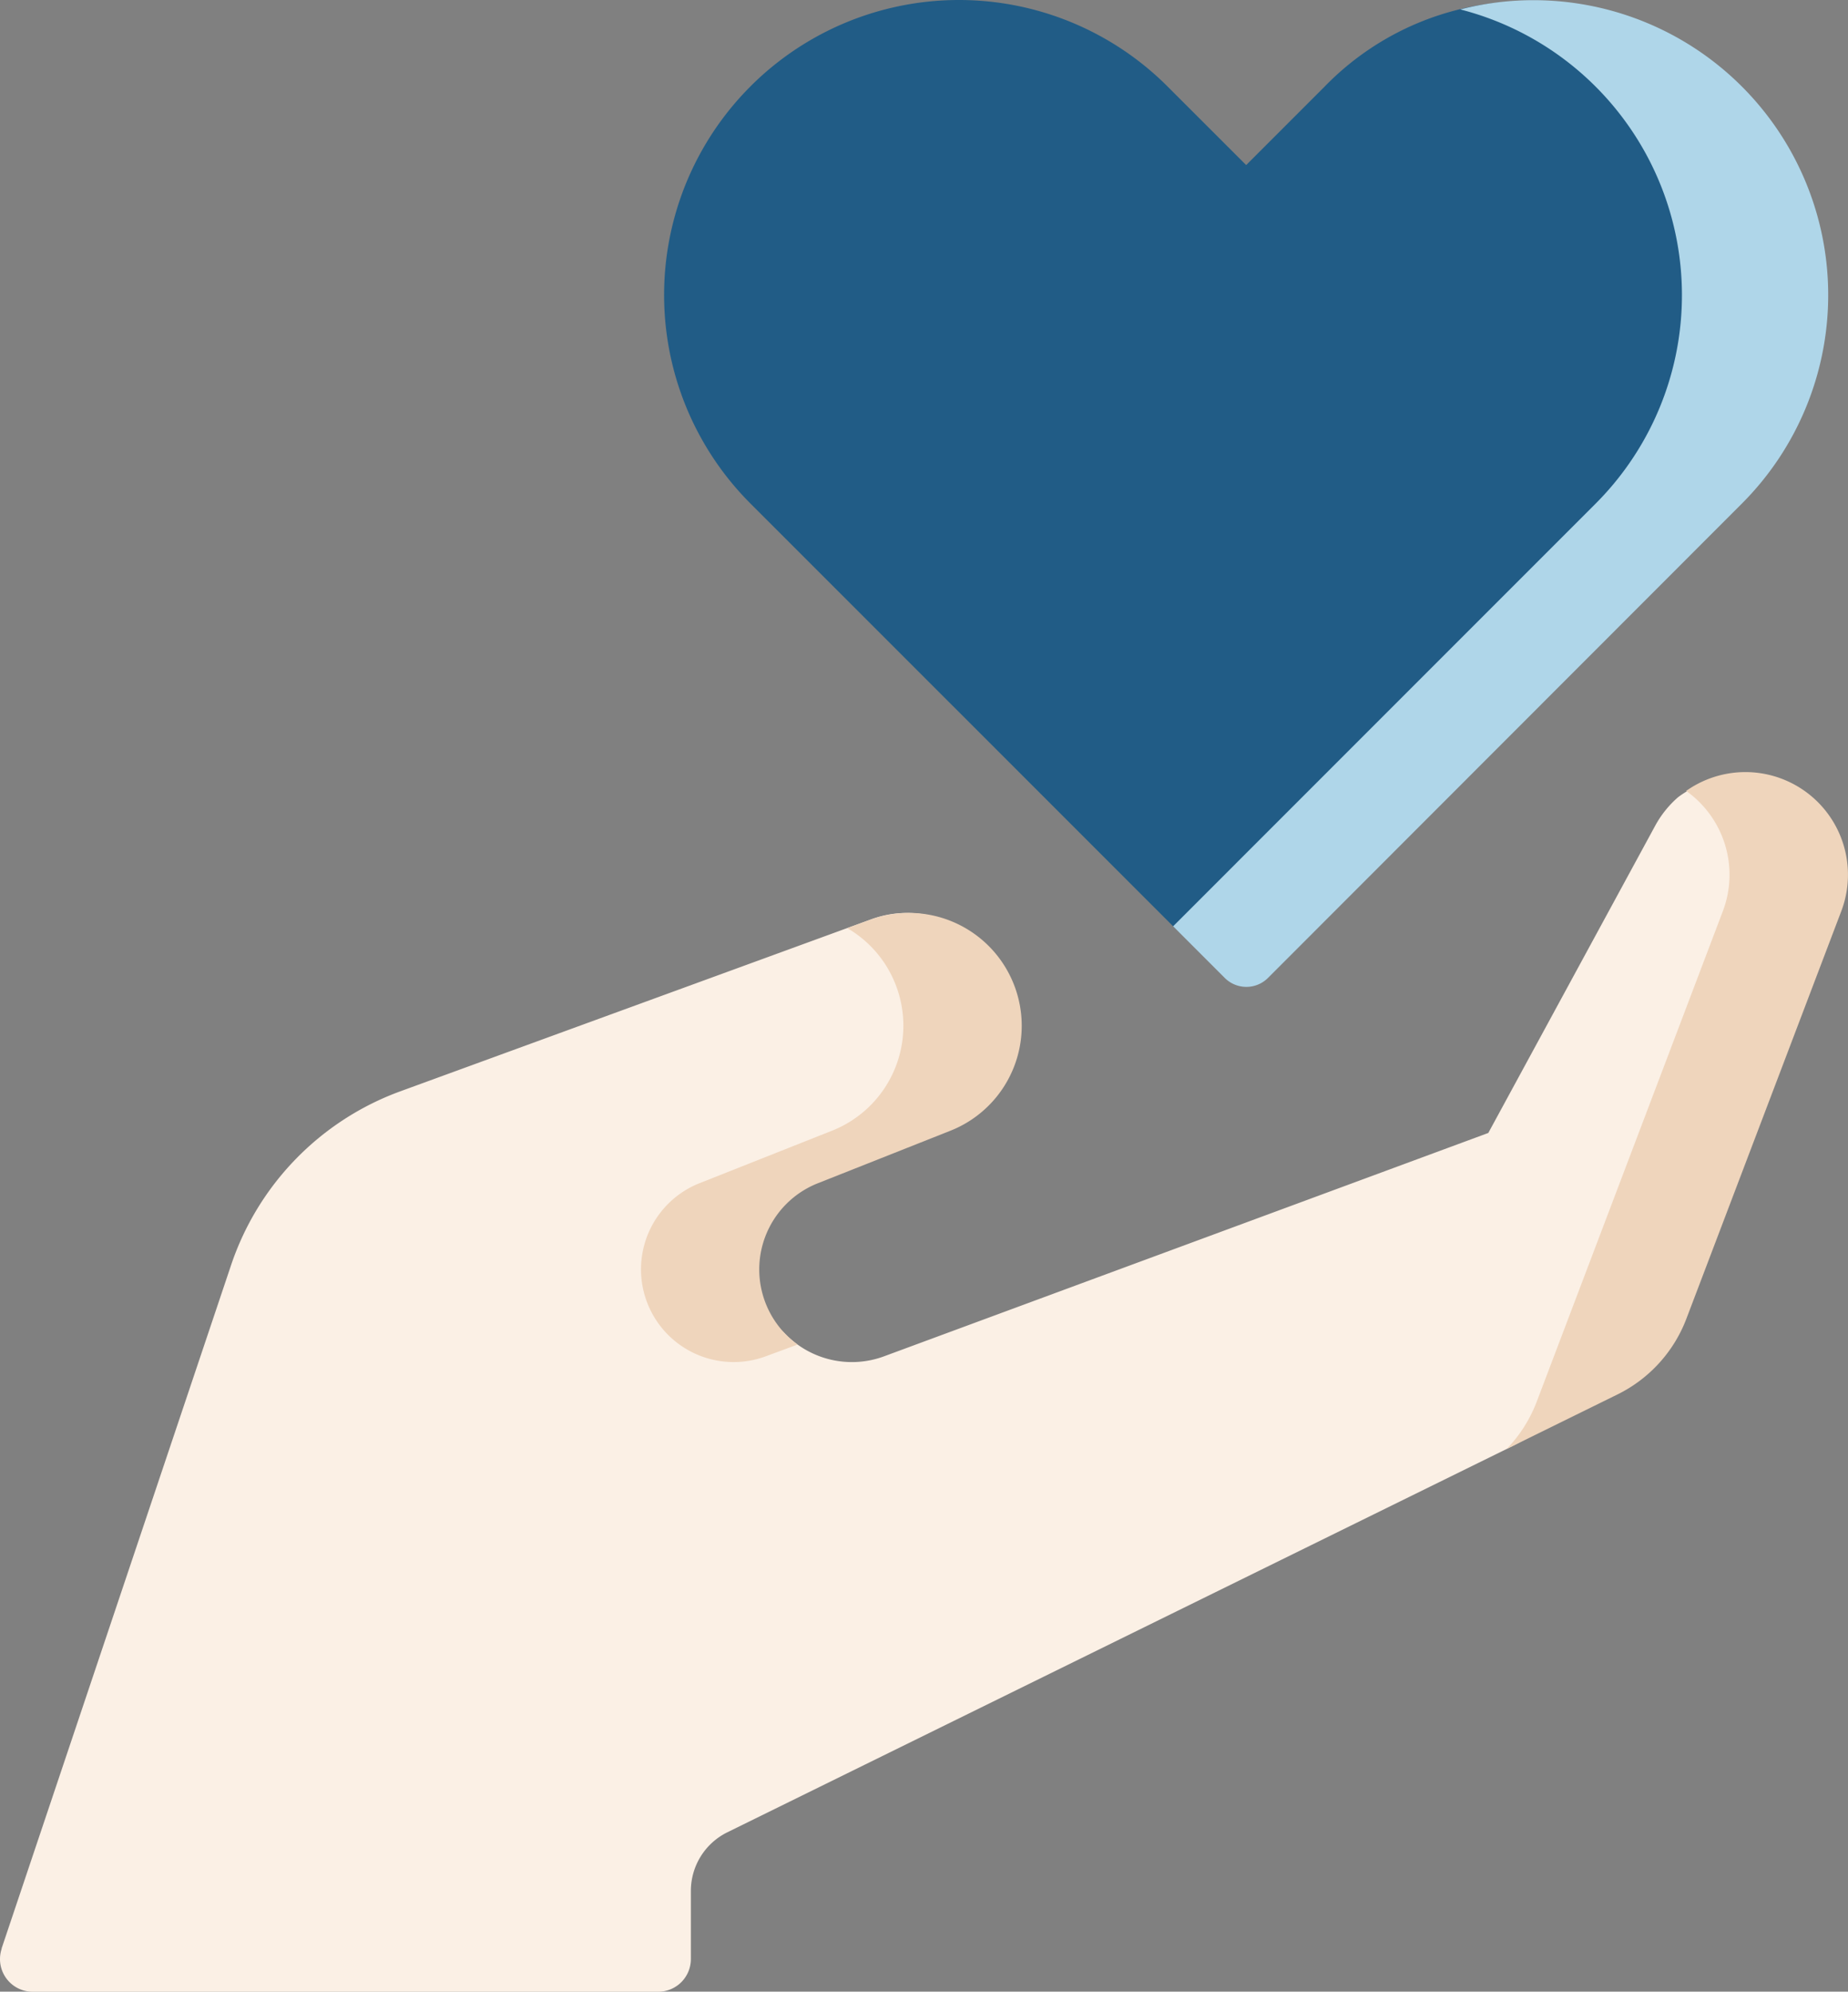
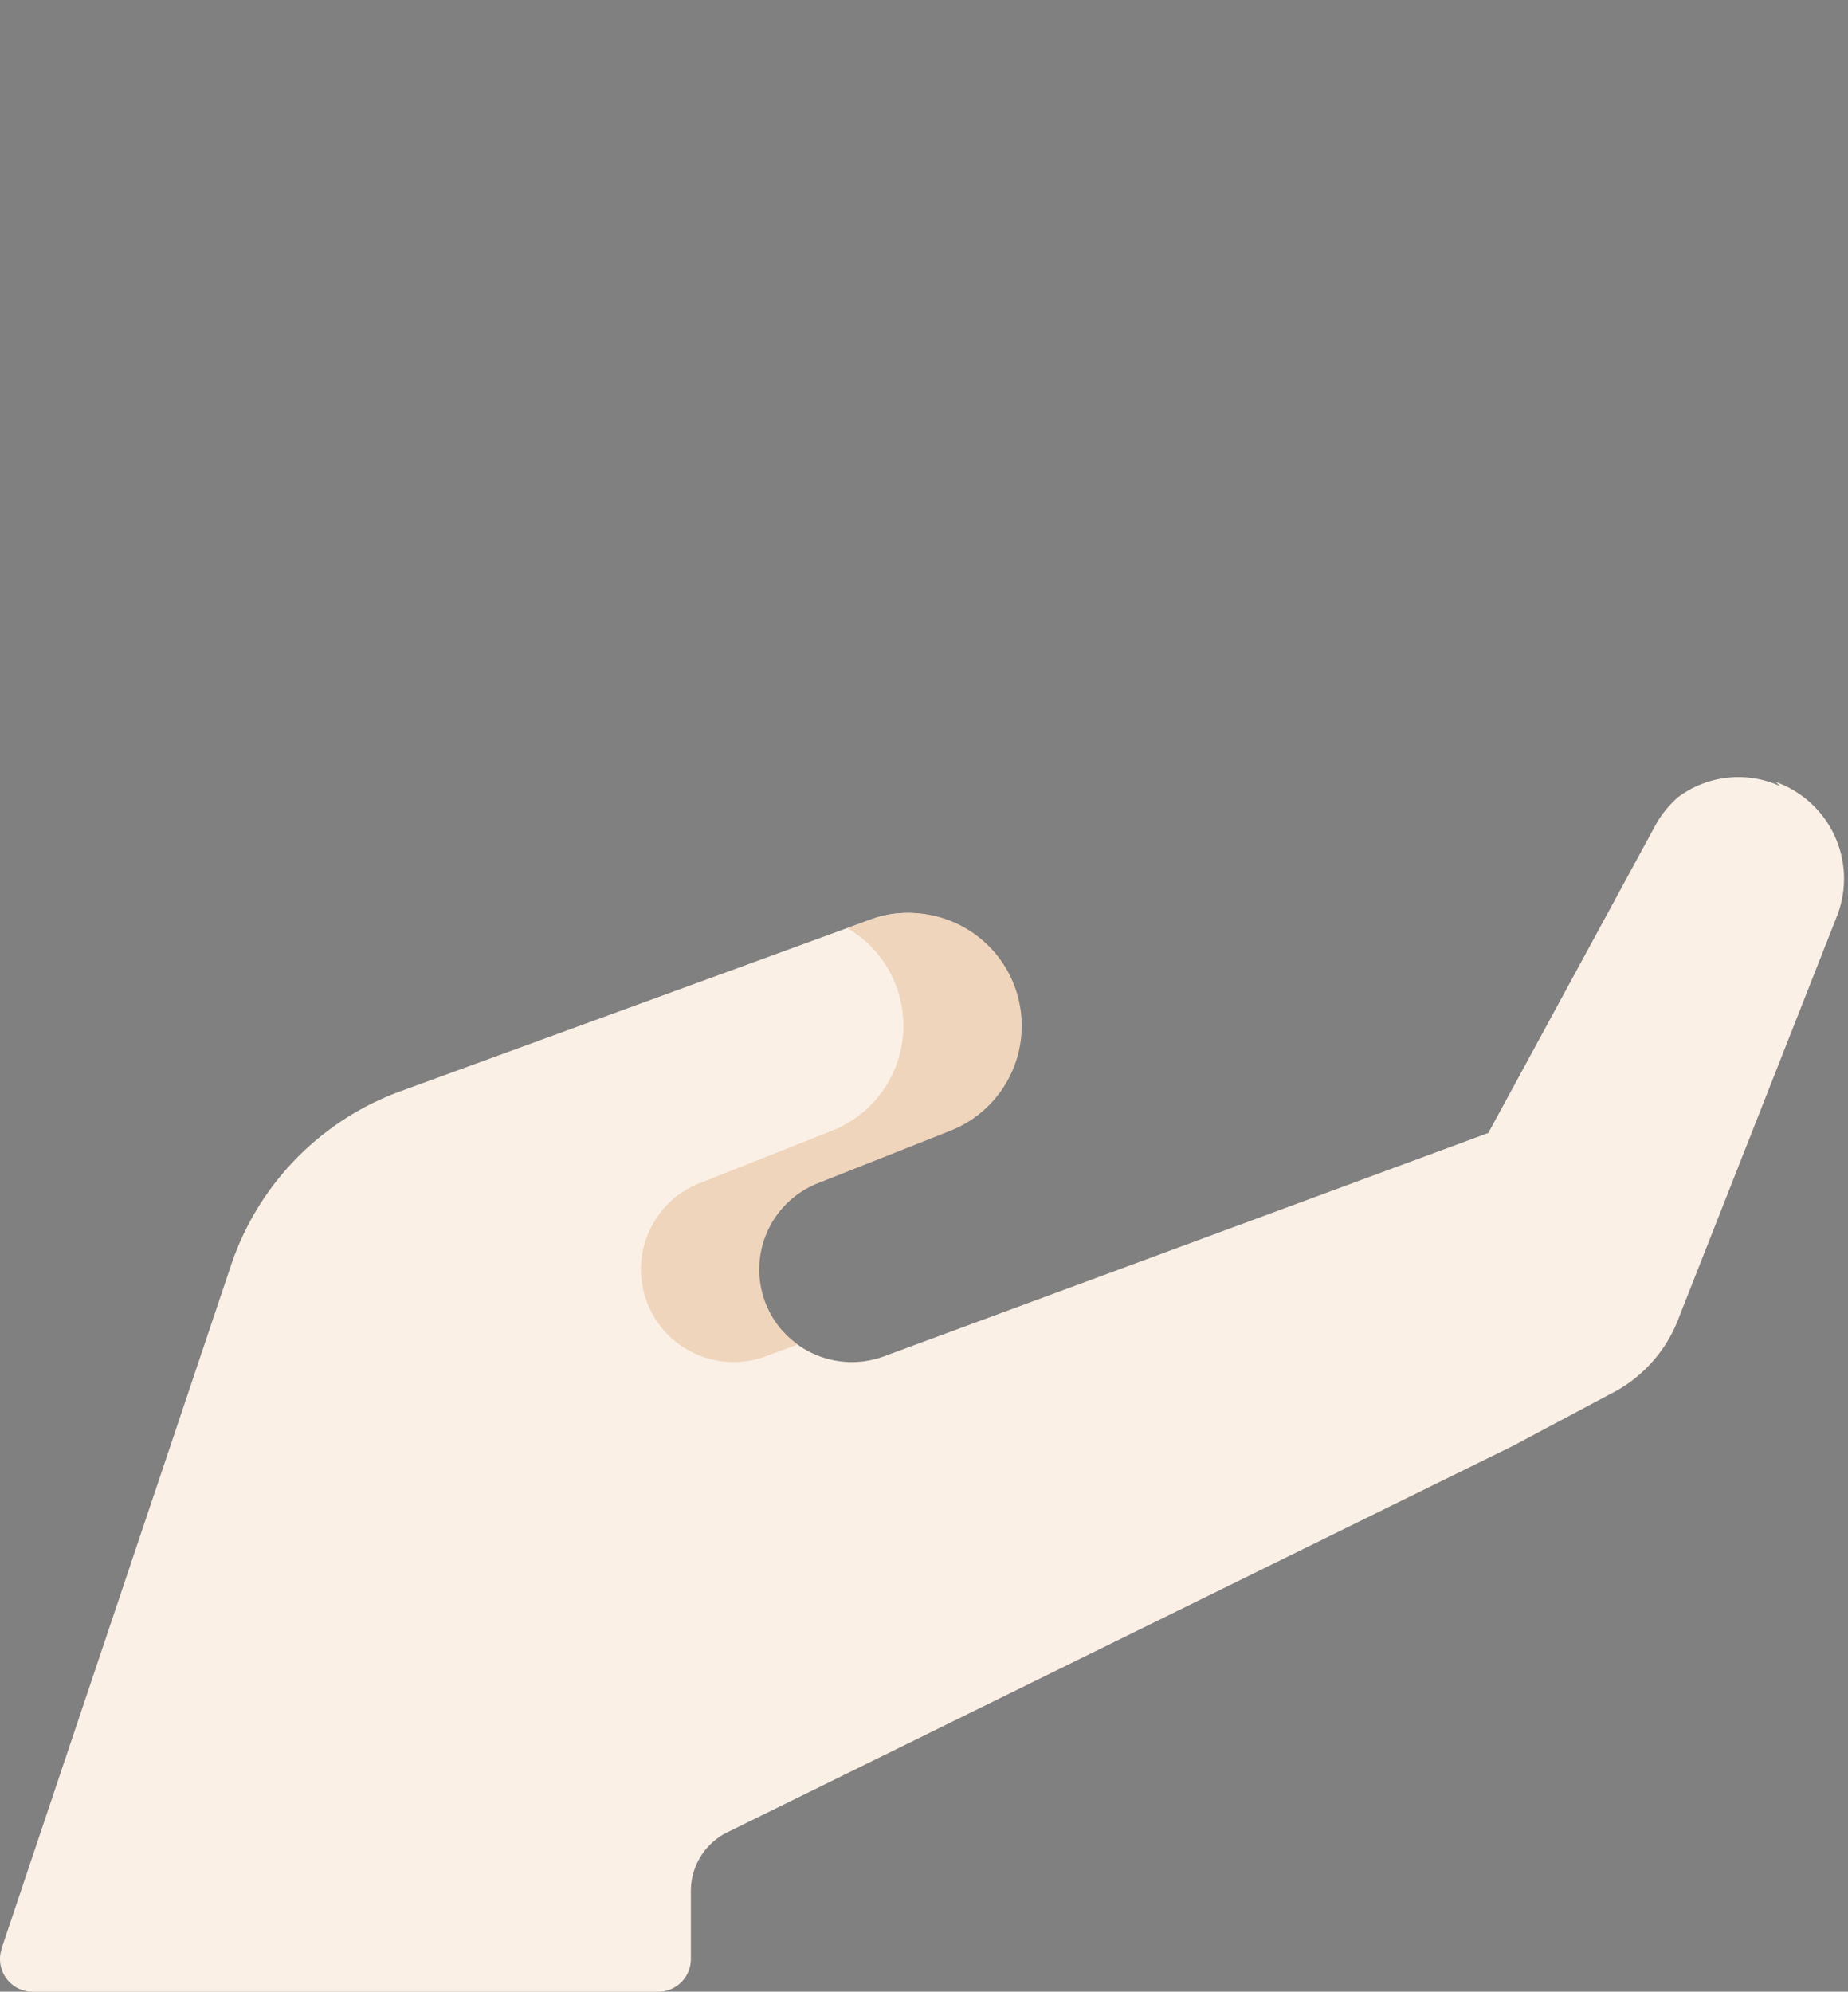
<svg xmlns="http://www.w3.org/2000/svg" width="53.15" height="57.264" viewBox="0 0 53.15 57.264">
  <rect x="0" y="0" width="53.15" height="57.264" fill="#808080" stroke="none" />
  <g id="love_2_" transform="translate(-17.855)">
    <path id="Tracé_26231" d="M17.9,227.719l6.6-19.648a8.047,8.047,0,0,1,4.868-5l12.853-4.694.663-.242a3,3,0,0,1,3.92,1.906,3.118,3.118,0,0,1-1.842,4.043l-3.589,1.4a3.05,3.05,0,0,0-1.73,3.681c.133.338.557.634.795.879a2.669,2.669,0,0,0,2.841.647l17.381-6.423,4.8-8.834a2.946,2.946,0,0,1,.661-.822,2.9,2.9,0,0,1,2.926-.318l-.115-.115a2.952,2.952,0,0,1,1.766,3.829l-4.569,11.6a4.018,4.018,0,0,1-1.983,2.178l-2.771,1.476-22.6,11.113a1.879,1.879,0,0,0-1.05,1.686v1.959a.94.94,0,0,1-.94.94H18.795a.939.939,0,0,1-.891-1.238Z" transform="translate(0 -171.693)" fill="#fbf0e5" />
    <g id="Groupe_2634" transform="translate(61.19 22.199)">
-       <path id="Tracé_26232" d="M401.818,192.84a2.95,2.95,0,0,0-2.695.37,2.953,2.953,0,0,1,1.055,3.459l-5.352,14.1a4.017,4.017,0,0,1-.863,1.36l.184-.09,3-1.476a4.019,4.019,0,0,0,1.983-2.178l4.453-11.713A2.952,2.952,0,0,0,401.818,192.84Z" transform="translate(-393.963 -192.668)" fill="#efd5bc" />
-     </g>
+       </g>
    <path id="Tracé_26233" d="M185.143,229.893a3.245,3.245,0,0,1-1.842,4.159l-3.819,1.513a2.665,2.665,0,0,0,1.906,4.977l.921-.34a2.665,2.665,0,0,1,.58-4.637l3.819-1.513a3.245,3.245,0,0,0-2.308-6.065l-.663.242A3.231,3.231,0,0,1,185.143,229.893Z" transform="translate(-141.514 -201.543)" fill="#efd5bc" />
-     <path id="Tracé_26234" d="M186.107,2.484a8.481,8.481,0,0,0,0,11.994l12.151,12.15,1.484,1.343a.88.88,0,0,0,1.245,0l13.353-13.494a8.147,8.147,0,0,0,.14-11.713,8.088,8.088,0,0,0-11.853-.281l-2.263,2.263L198.1,2.484a8.481,8.481,0,0,0-11.994,0Z" transform="translate(-146.668)" fill="#215c86" />
    <g id="Groupe_2635" transform="translate(51.589 0.002)">
-       <path id="Tracé_26235" d="M327,2.5a8.475,8.475,0,0,0-8.1-2.218,8.48,8.48,0,0,1,3.891,14.211l-12.15,12.151,1.484,1.484a.88.88,0,0,0,1.245,0L327,14.489A8.481,8.481,0,0,0,327,2.5Z" transform="translate(-310.635 -0.013)" fill="#afd6e9" />
-     </g>
+       </g>
  </g>
</svg>